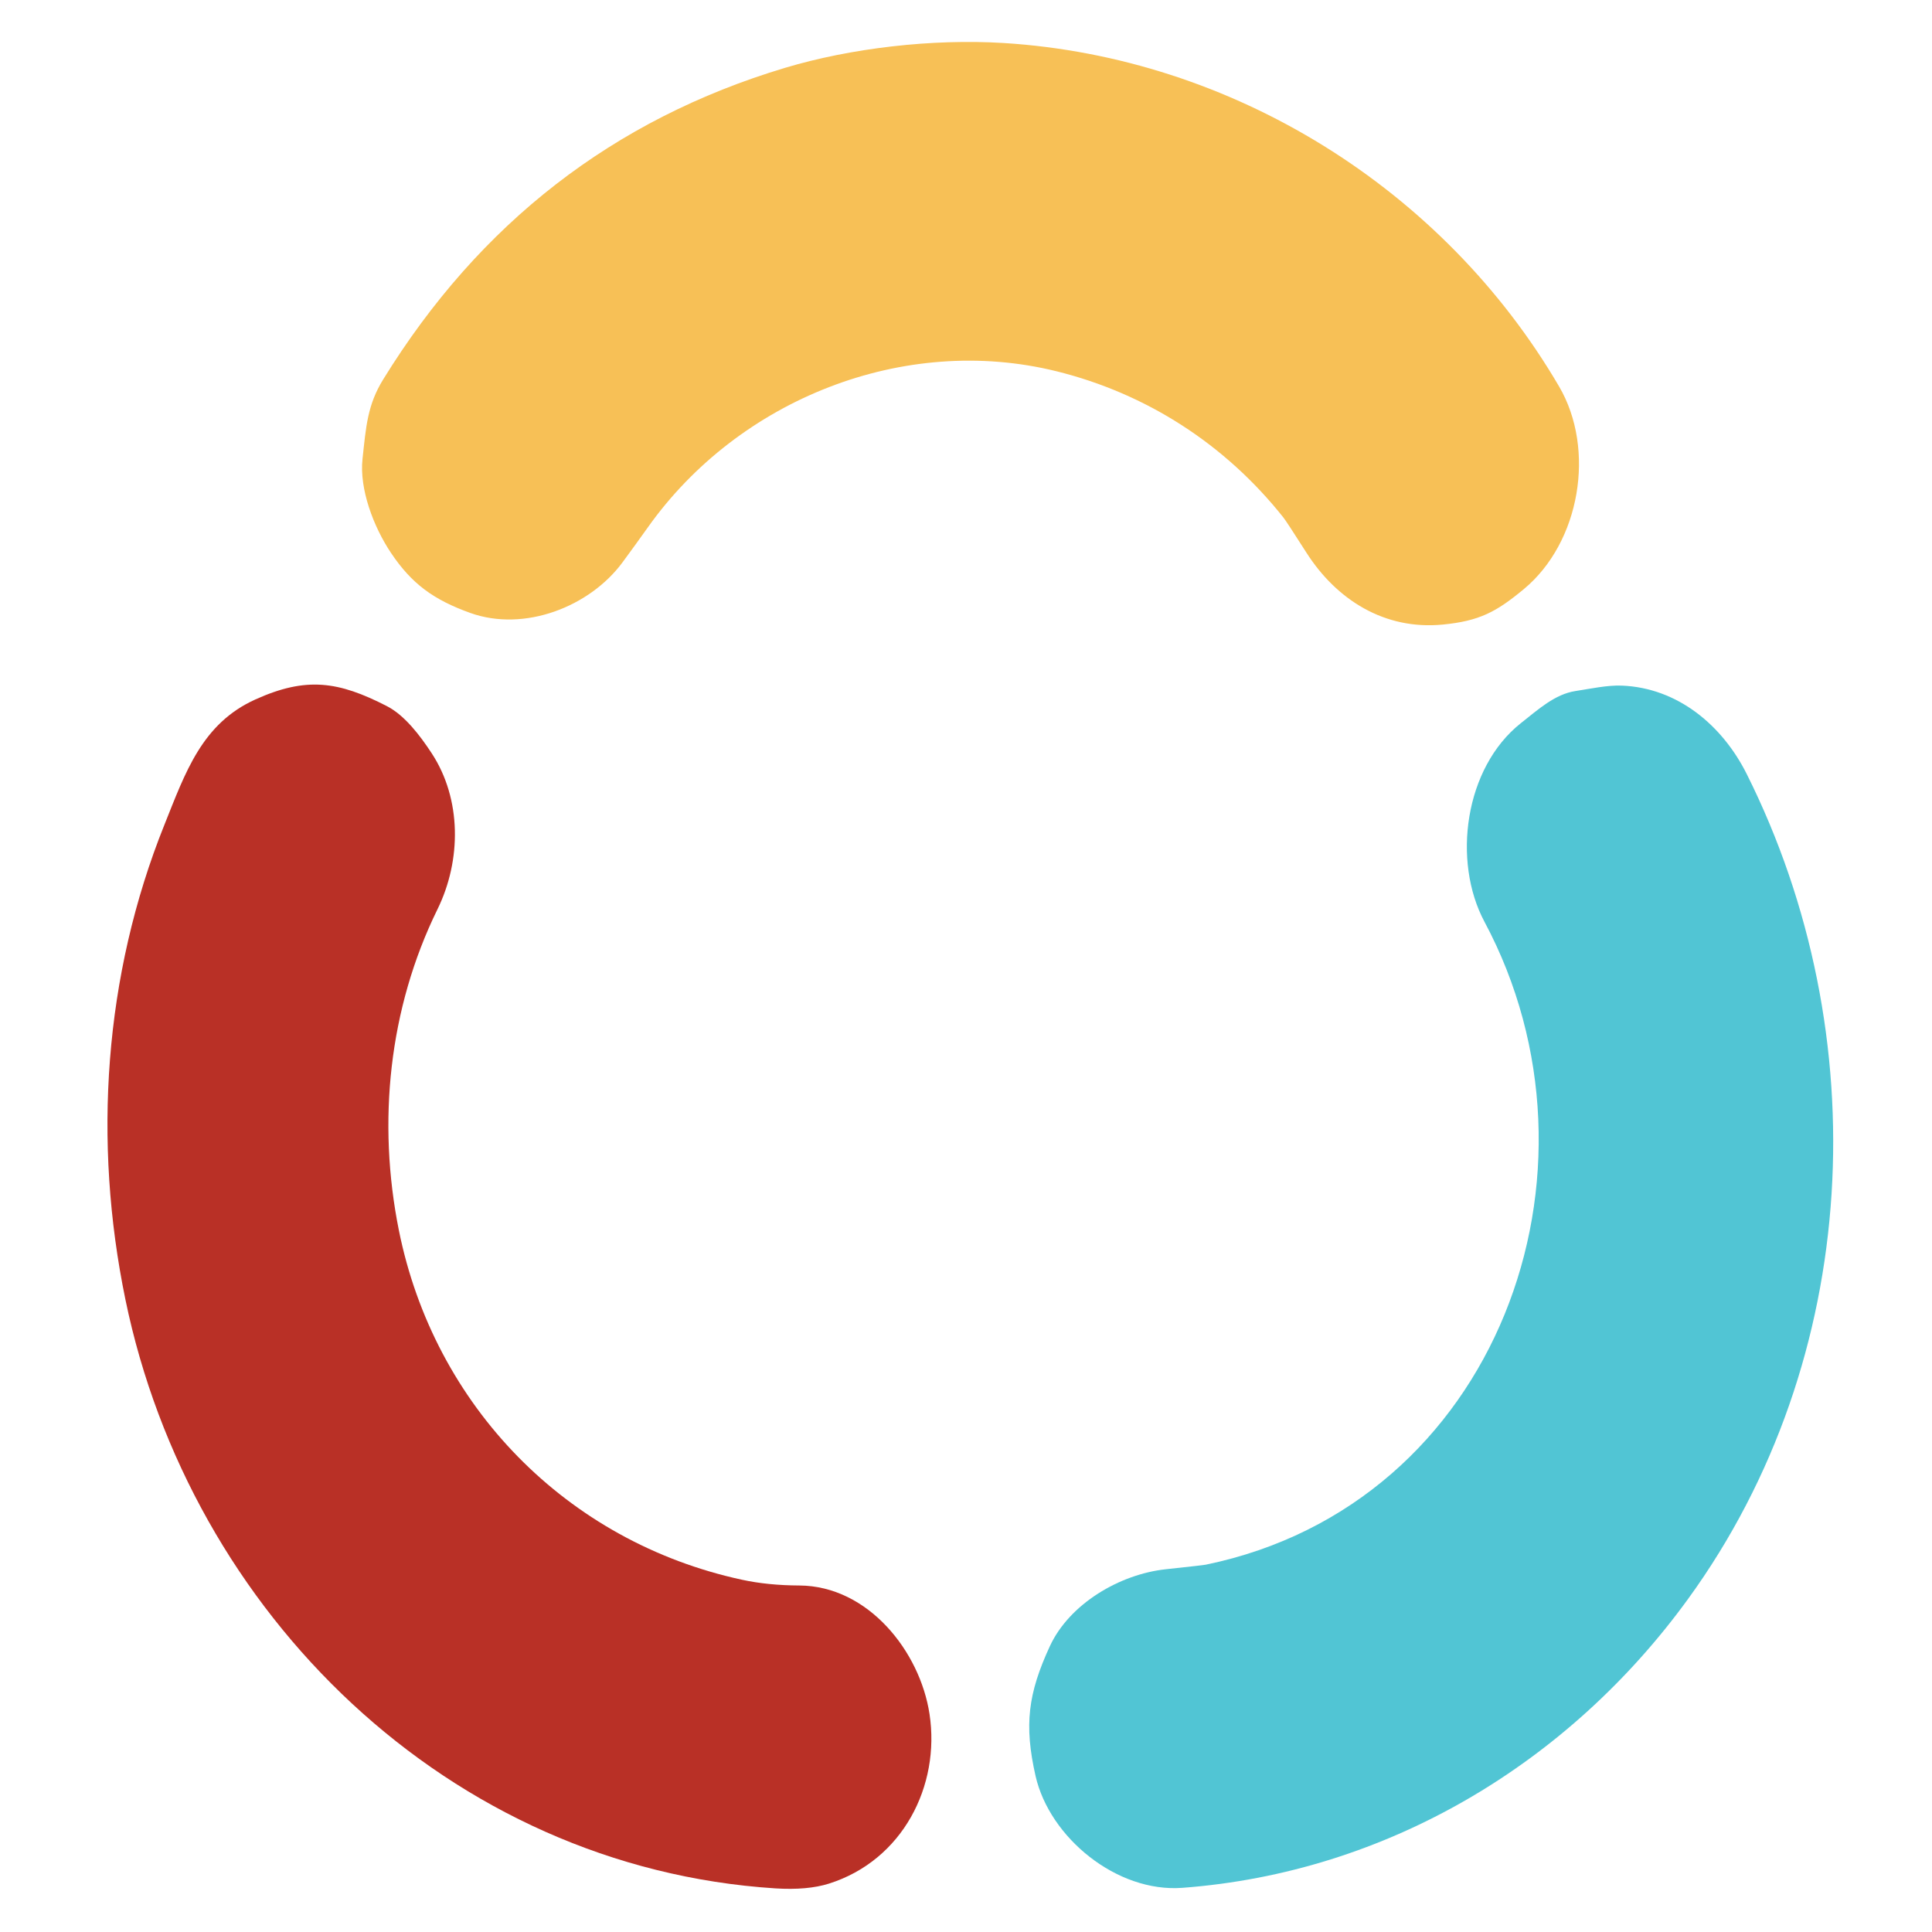
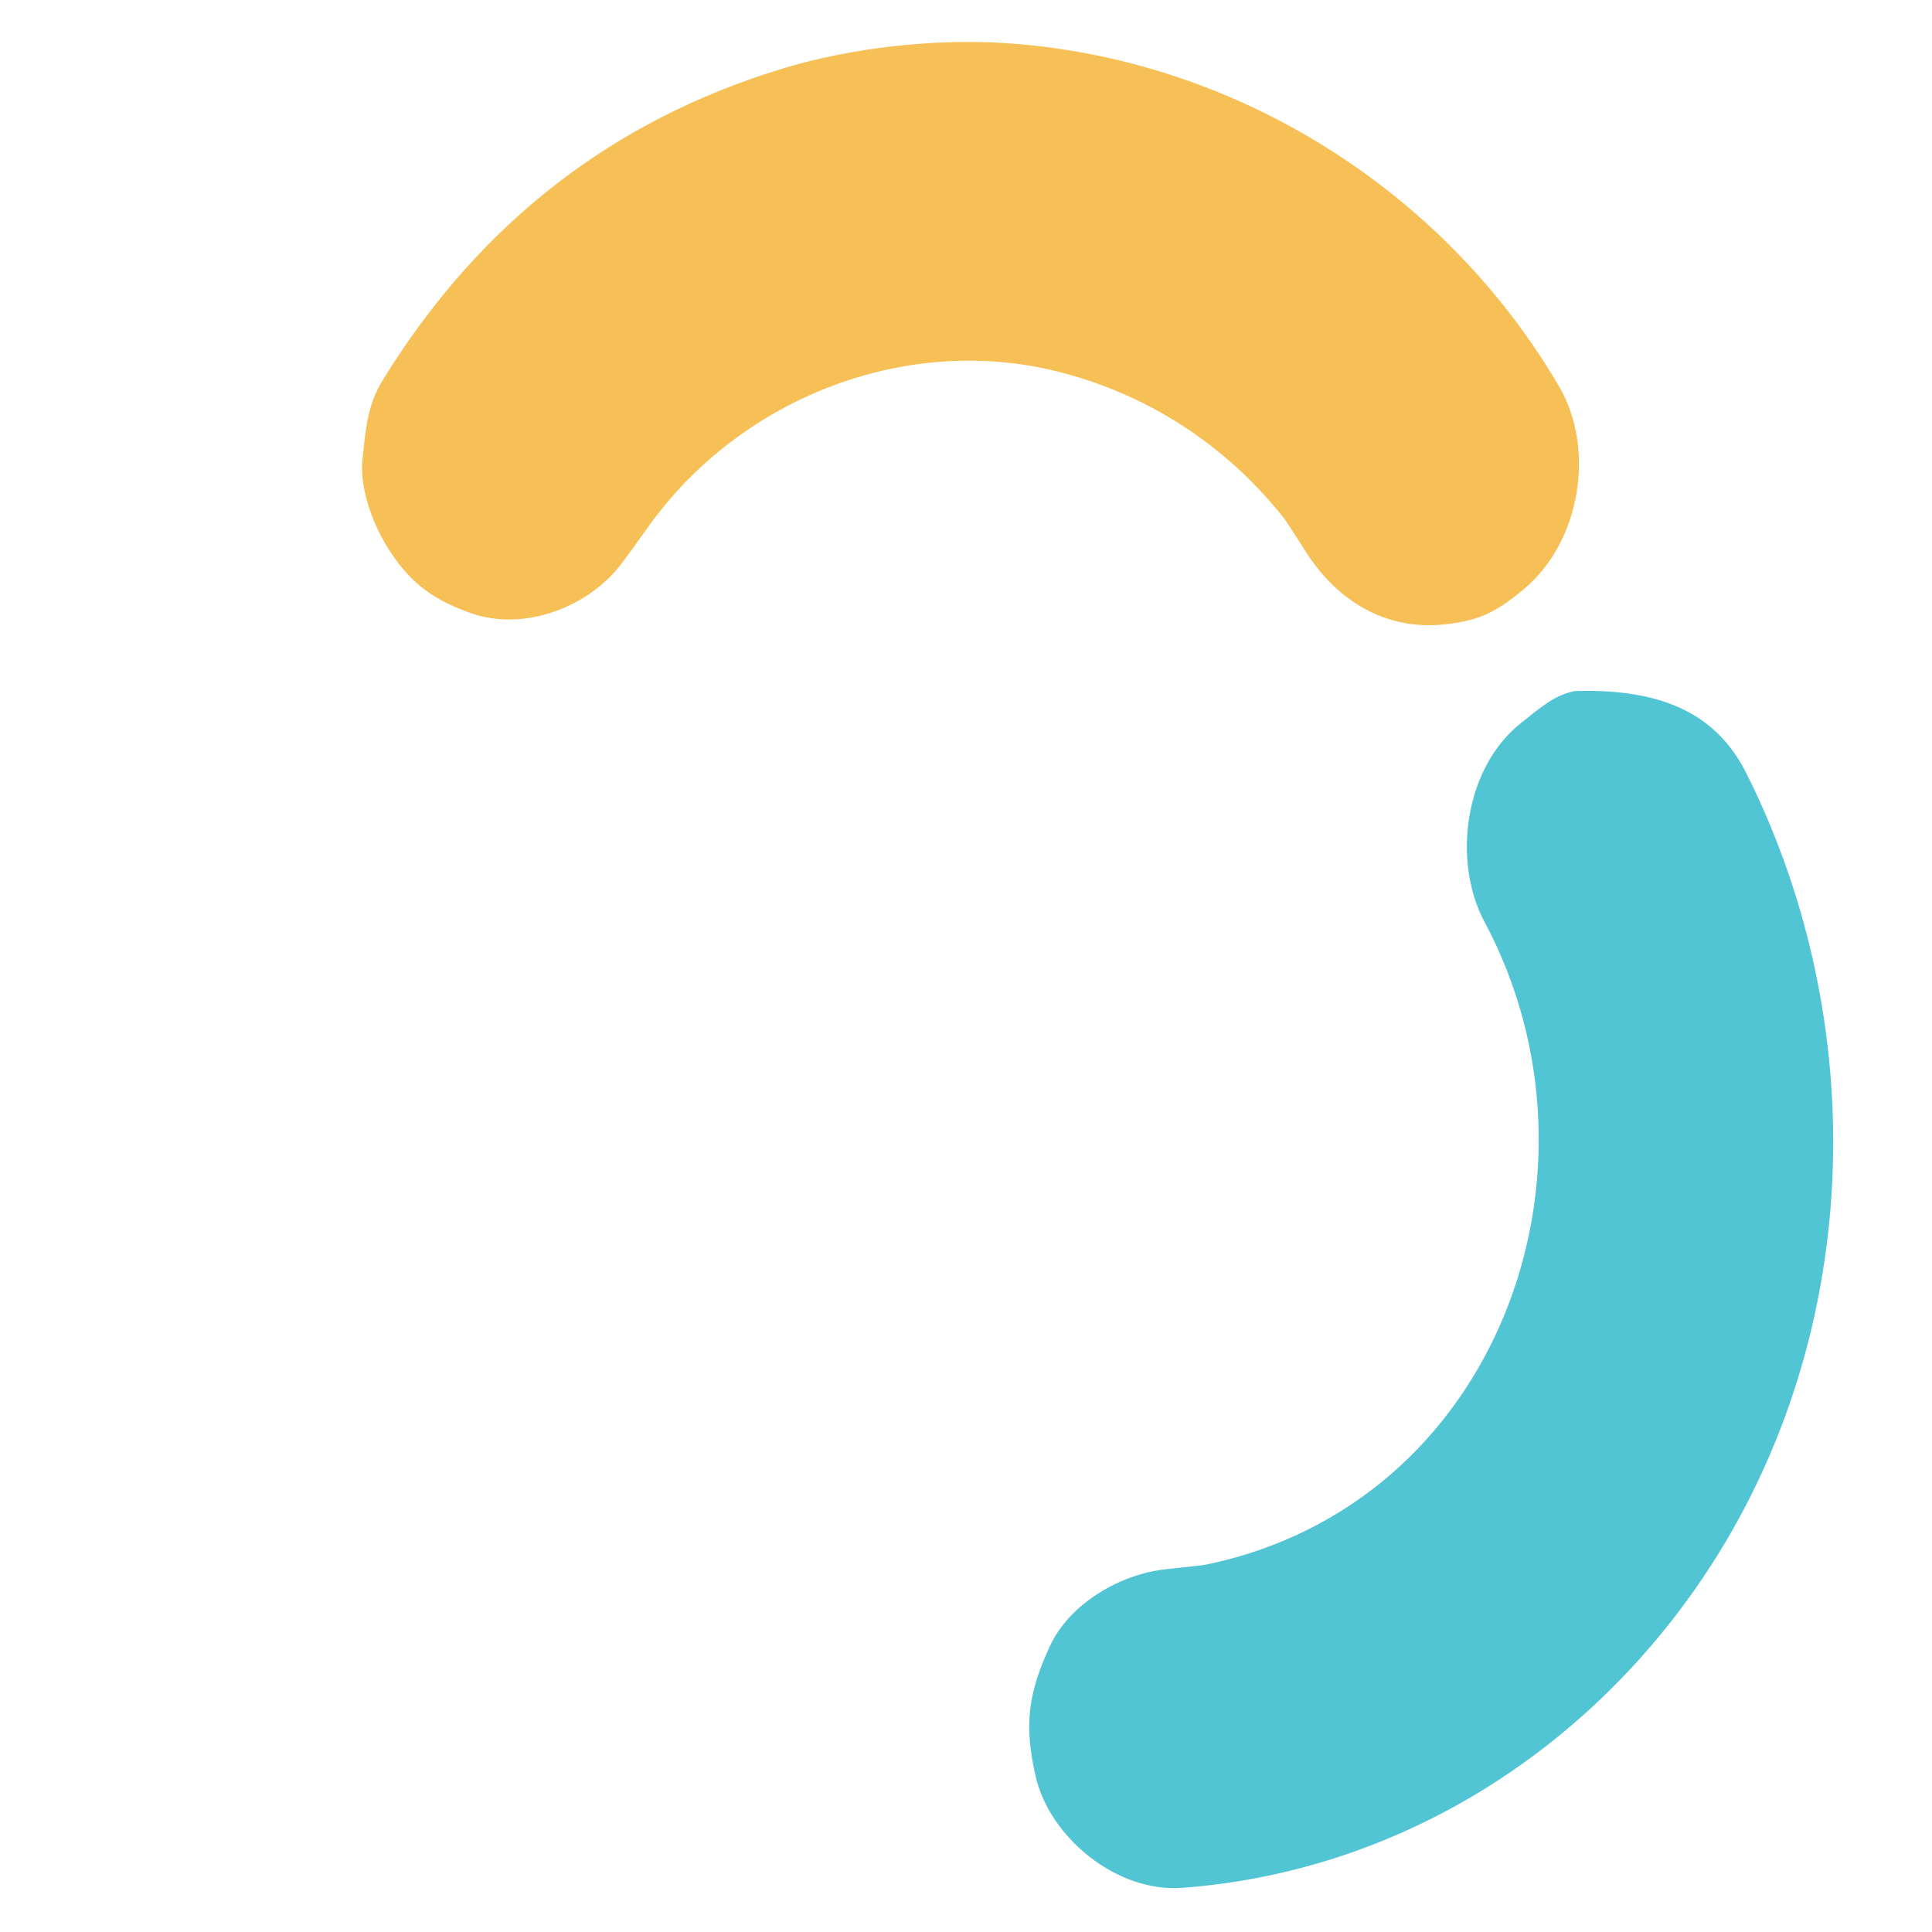
<svg xmlns="http://www.w3.org/2000/svg" version="1.1" viewBox="0.00 0.00 384.00 384.00">
  <path fill="#f7c056" d="   M 255.07 102.84   C 243.49 88.26 227.84 78.22 210.02 73.80   C 179.65 66.27 146.84 79.38 128.80 104.77   Q 126.31 108.27 123.73 111.77   C 117.23 120.59 104.23 125.68 93.48 121.83   C 86.15 119.20 81.83 116.03 77.73 109.92   C 74.20 104.66 71.41 97.14 72.05 91.25   C 72.75 84.74 73.04 80.47 76.17 75.40   Q 104.89 28.83 156.01 13.49   C 169.10 9.56 185.31 7.67 199.50 8.55   C 244.89 11.39 286.84 37.42 309.89 76.83   C 317.17 89.27 314.12 107.78 302.85 117.11   C 297.39 121.64 294.03 123.43 286.75 124.14   C 275.14 125.26 265.61 119.17 259.64 109.81   Q 255.68 103.60 255.07 102.84   Z" />
-   <path fill="#b93026" d="   M 32.67 163.95   C 36.86 153.50 40.13 143.83 50.74 139.03   C 60.87 134.45 67.26 135.40 76.90 140.35   C 80.44 142.17 83.50 146.20 85.81 149.73   C 91.77 158.82 91.73 171.00 86.95 180.73   C 77.26 200.48 74.97 223.02 79.27 244.49   C 86.29 279.47 112.66 306.47 147.49 313.99   Q 152.61 315.10 158.87 315.13   C 172.53 315.20 182.85 328.20 184.75 340.68   C 186.92 354.93 179.43 369.74 164.77 374.38   Q 160.49 375.73 154.11 375.33   C 89.20 371.16 37.78 320.66 24.92 258.26   C 18.47 226.94 20.62 193.94 32.67 163.95   Z" />
-   <path fill="#51c5d4" d="   M 347.19 153.87   C 373.02 205.53 370.17 270.08 335.52 317.80   C 311.78 350.51 275.64 372.18 235.01 375.22   C 221.94 376.20 208.62 365.22 205.83 353.01   C 203.52 342.85 204.33 336.60 208.66 327.21   C 212.55 318.78 222.54 312.87 231.79 311.89   Q 239.10 311.11 239.67 310.99   C 297.71 299.01 321.56 232.79 295.05 183.21   C 288.61 171.16 291.07 152.60 302.30 143.72   C 305.71 141.03 309.04 137.98 313.12 137.35   C 316.14 136.89 319.46 136.16 322.33 136.27   C 333.51 136.71 342.37 144.22 347.19 153.87   Z" />
+   <path fill="#51c5d4" d="   M 347.19 153.87   C 373.02 205.53 370.17 270.08 335.52 317.80   C 311.78 350.51 275.64 372.18 235.01 375.22   C 221.94 376.20 208.62 365.22 205.83 353.01   C 203.52 342.85 204.33 336.60 208.66 327.21   C 212.55 318.78 222.54 312.87 231.79 311.89   Q 239.10 311.11 239.67 310.99   C 297.71 299.01 321.56 232.79 295.05 183.21   C 288.61 171.16 291.07 152.60 302.30 143.72   C 305.71 141.03 309.04 137.98 313.12 137.35   C 333.51 136.71 342.37 144.22 347.19 153.87   Z" />
</svg>